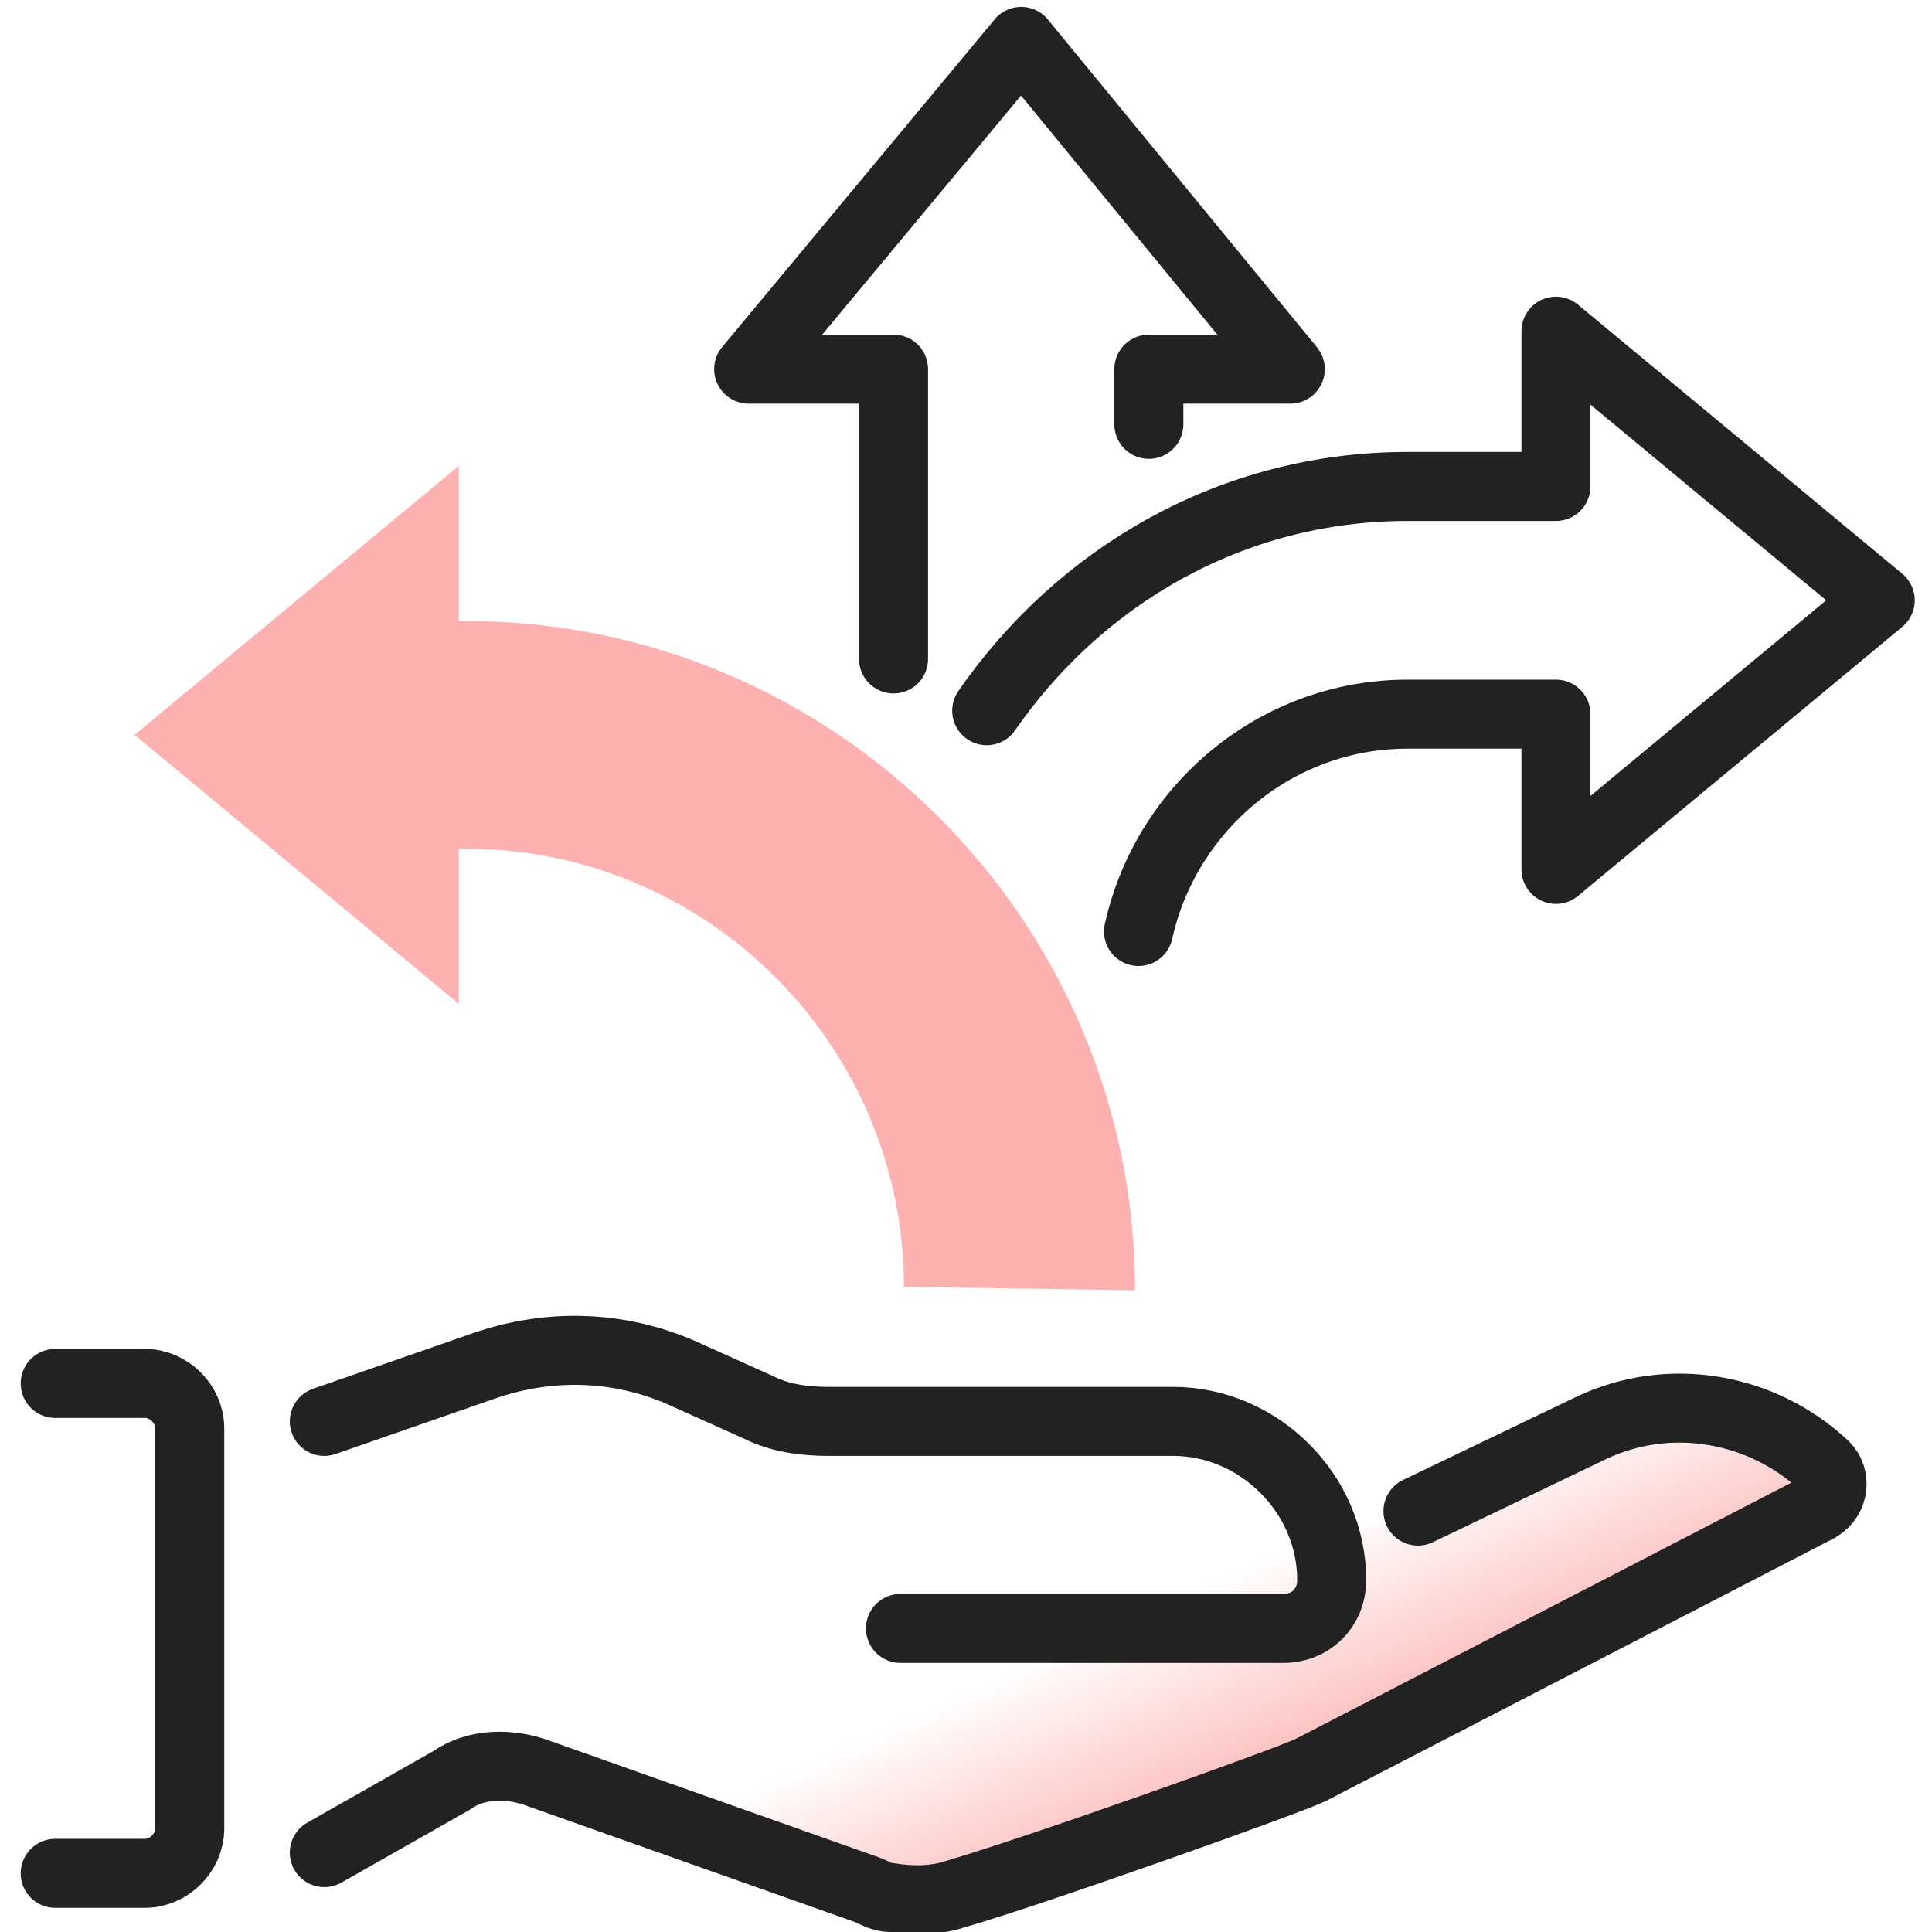
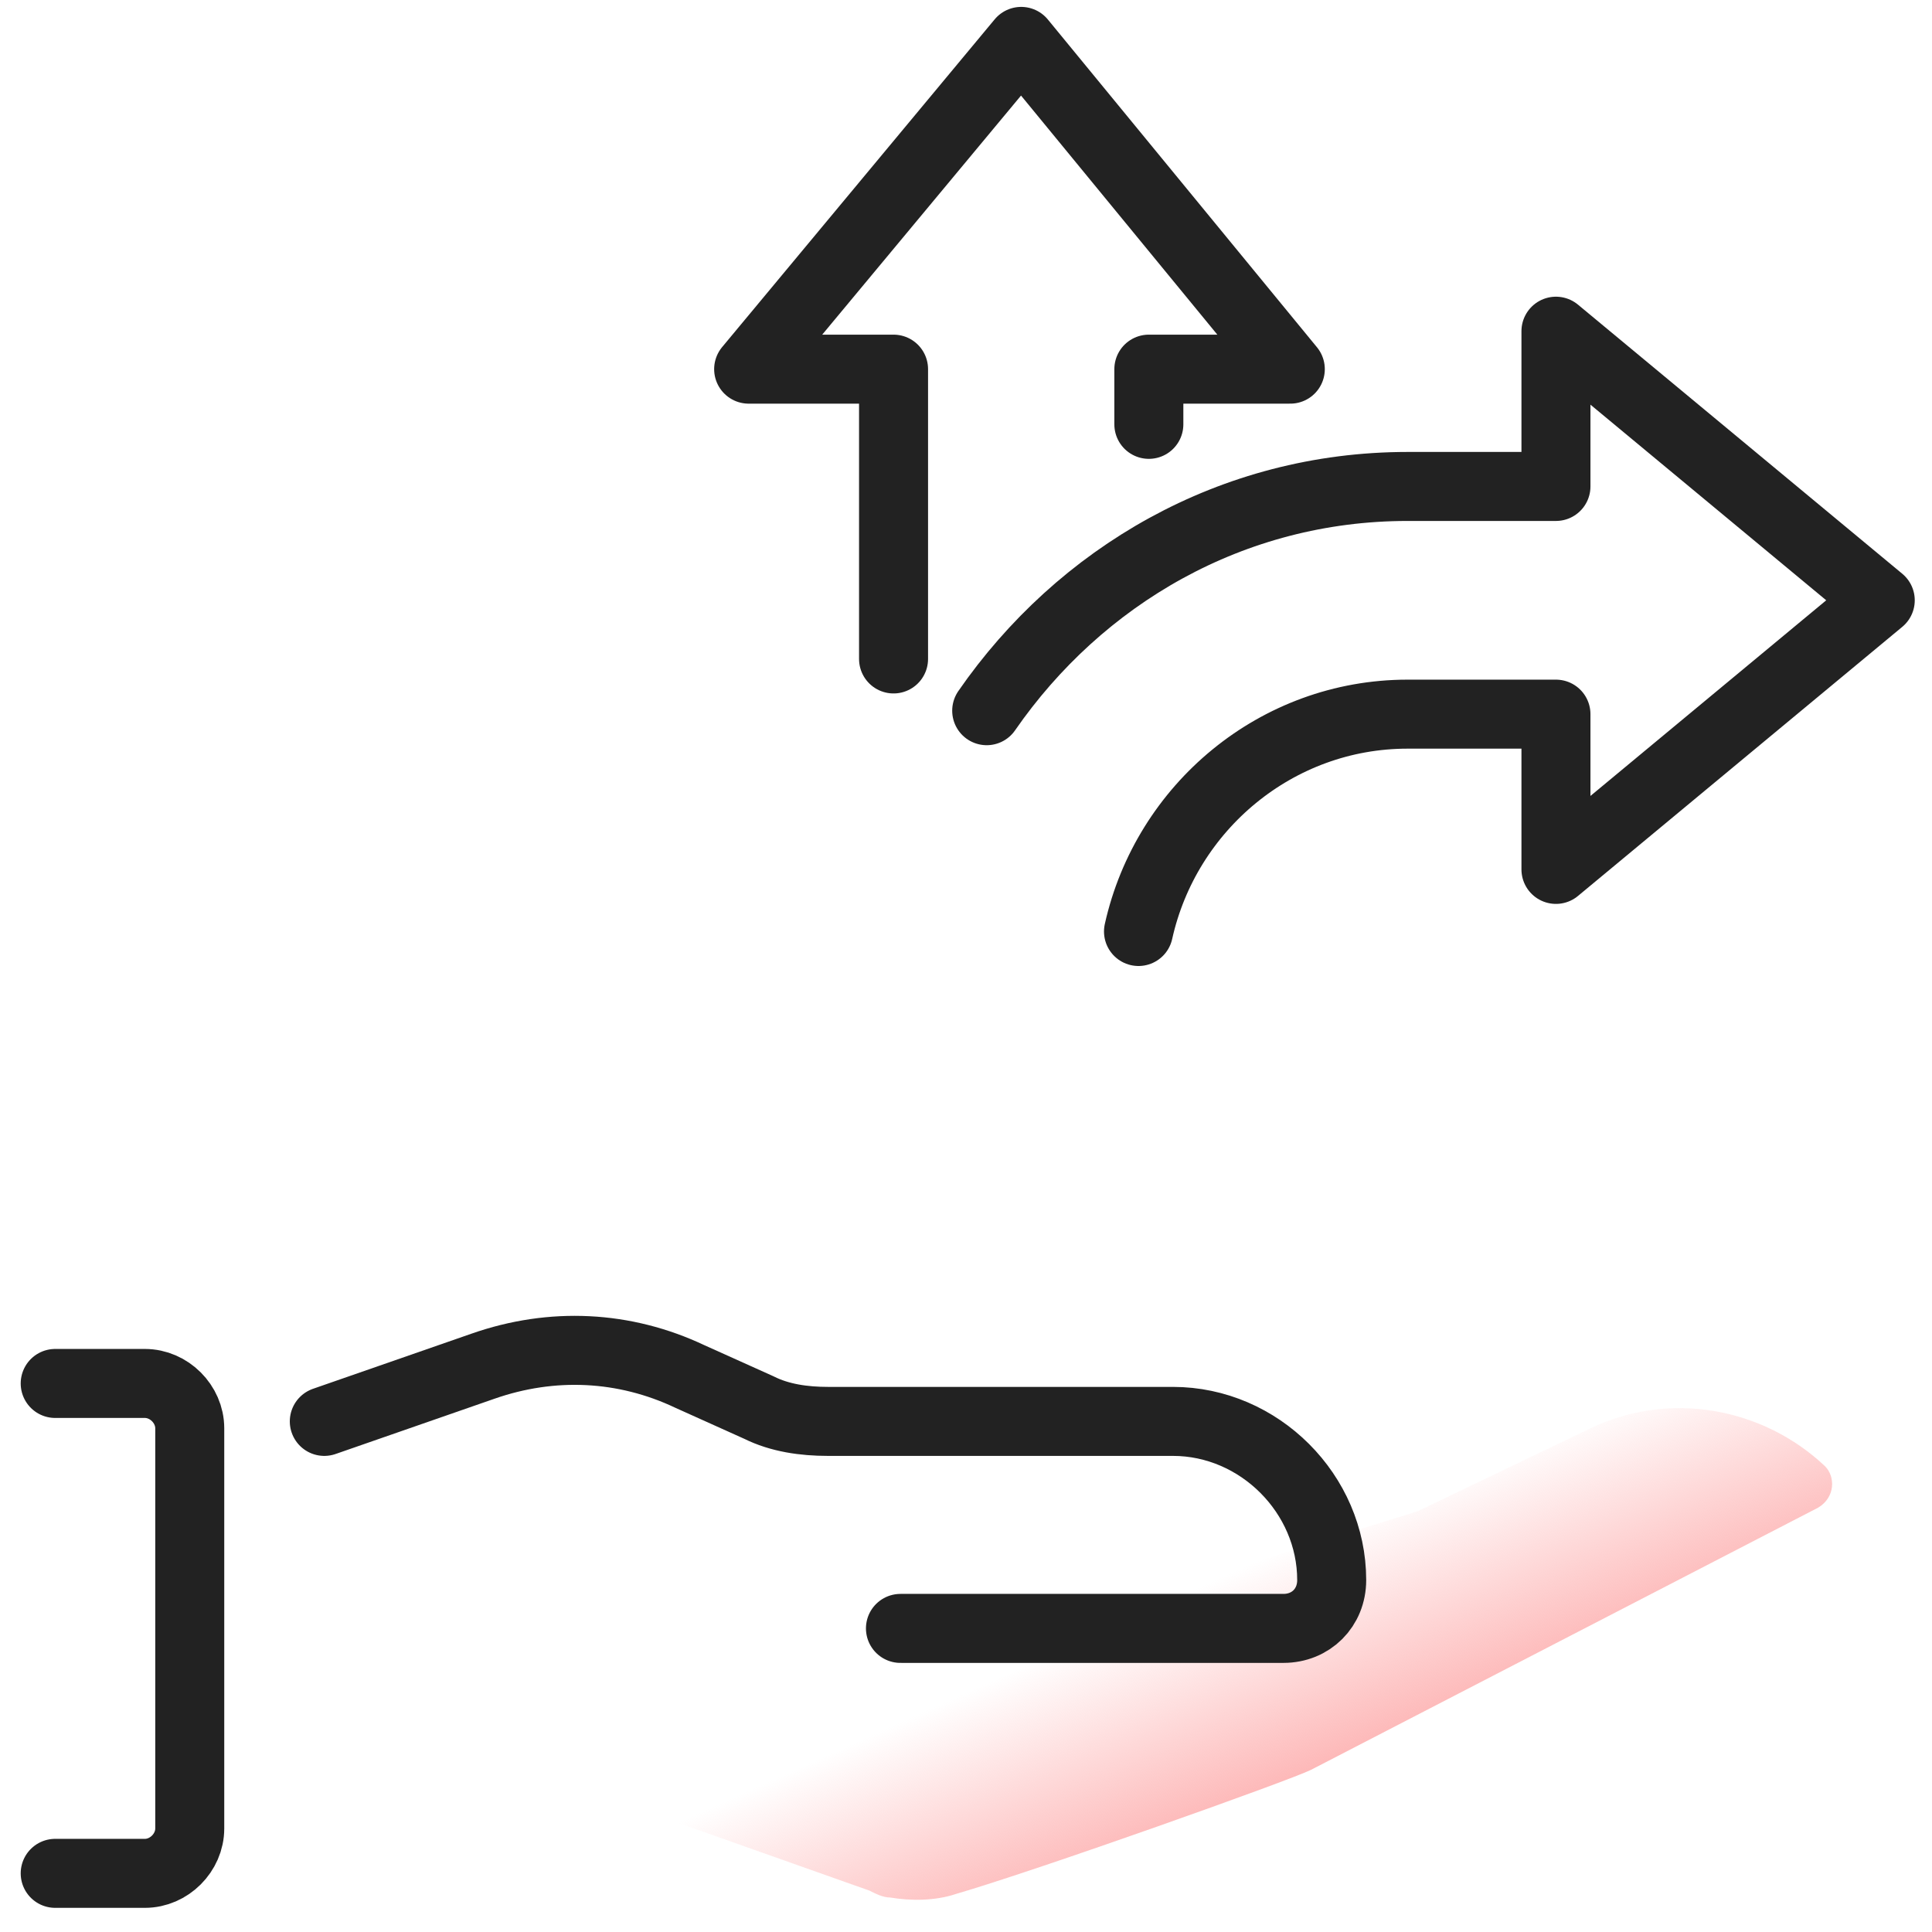
<svg xmlns="http://www.w3.org/2000/svg" version="1.1" id="Layer_1" x="0px" y="0px" viewBox="0 0 56 56" style="enable-background:new 0 0 56 56;" xml:space="preserve">
  <style type="text/css">
	.st0{fill:url(#SVGID_1_);}
	.st1{fill:none;stroke:#222222;stroke-width:2;stroke-linecap:round;stroke-linejoin:round;stroke-miterlimit:10;}
	.st2{fill:#FDB1B1;}
</style>
  <linearGradient id="SVGID_1_" gradientUnits="userSpaceOnUse" x1="33.86" y1="53.972" x2="31.029" y2="47.697">
    <stop offset="0" style="stop-color:#FFE0E0" />
    <stop offset="1.000000e-02" style="stop-color:#FDB1B1" />
    <stop offset="1" style="stop-color:#FDB1B1;stop-opacity:0" />
  </linearGradient>
  <path class="st0" d="M41.1,43.8l5-2.4c2.3-1.1,5-0.6,6.8,1.1c0.3,0.3,0.3,0.9-0.2,1.2L38,51.3c-0.6,0.3-7.9,2.9-10.3,3.6  c-0.6,0.2-1.3,0.2-1.9,0.1c-0.2,0-0.4-0.1-0.6-0.2l-9.6-3.4c-0.8-0.3-1.8-0.3-2.5,0.2l-3.7,2.1" />
  <polyline class="st1" points="33.3,12.3 33.3,10.7 37.4,10.7 29.6,1.2 21.7,10.7 25.9,10.7 25.9,19.1 " />
-   <path class="st2" d="M32.9,37.4c0-10.7-8.7-19.4-19.4-19.4h-0.2v-4.5l-9.4,7.8l9.4,7.8v-4.5h0.2c7,0,12.7,5.7,12.7,12.7" />
  <path class="st1" d="M33,27c0.8-3.6,4-6.3,7.8-6.3h4.3v4.5l9.4-7.8l-9.4-7.8v4.5h-4.3c-5.1,0-9.5,2.6-12.2,6.5" />
  <g>
    <g>
      <path class="st1" d="M9.4,41.2l4.6-1.6c2-0.7,4.1-0.6,6,0.3l2,0.9c0.6,0.3,1.3,0.4,2,0.4H34c2.5,0,4.6,2.1,4.6,4.6l0,0    c0,0.8-0.6,1.4-1.4,1.4H26.1" />
-       <path class="st1" d="M41.1,43.8l5-2.4c2.3-1.1,5-0.6,6.8,1.1c0.3,0.3,0.3,0.9-0.2,1.2L38,51.3c-0.6,0.3-7.9,2.9-10.3,3.6    c-0.6,0.2-1.3,0.2-1.9,0.1c-0.2,0-0.4-0.1-0.6-0.2l-9.6-3.4c-0.8-0.3-1.8-0.3-2.5,0.2l-3.7,2.1" />
      <path class="st1" d="M1.6,54.3h2.6c0.7,0,1.3-0.6,1.3-1.3V41.4c0-0.7-0.6-1.3-1.3-1.3H1.6" />
    </g>
  </g>
</svg>